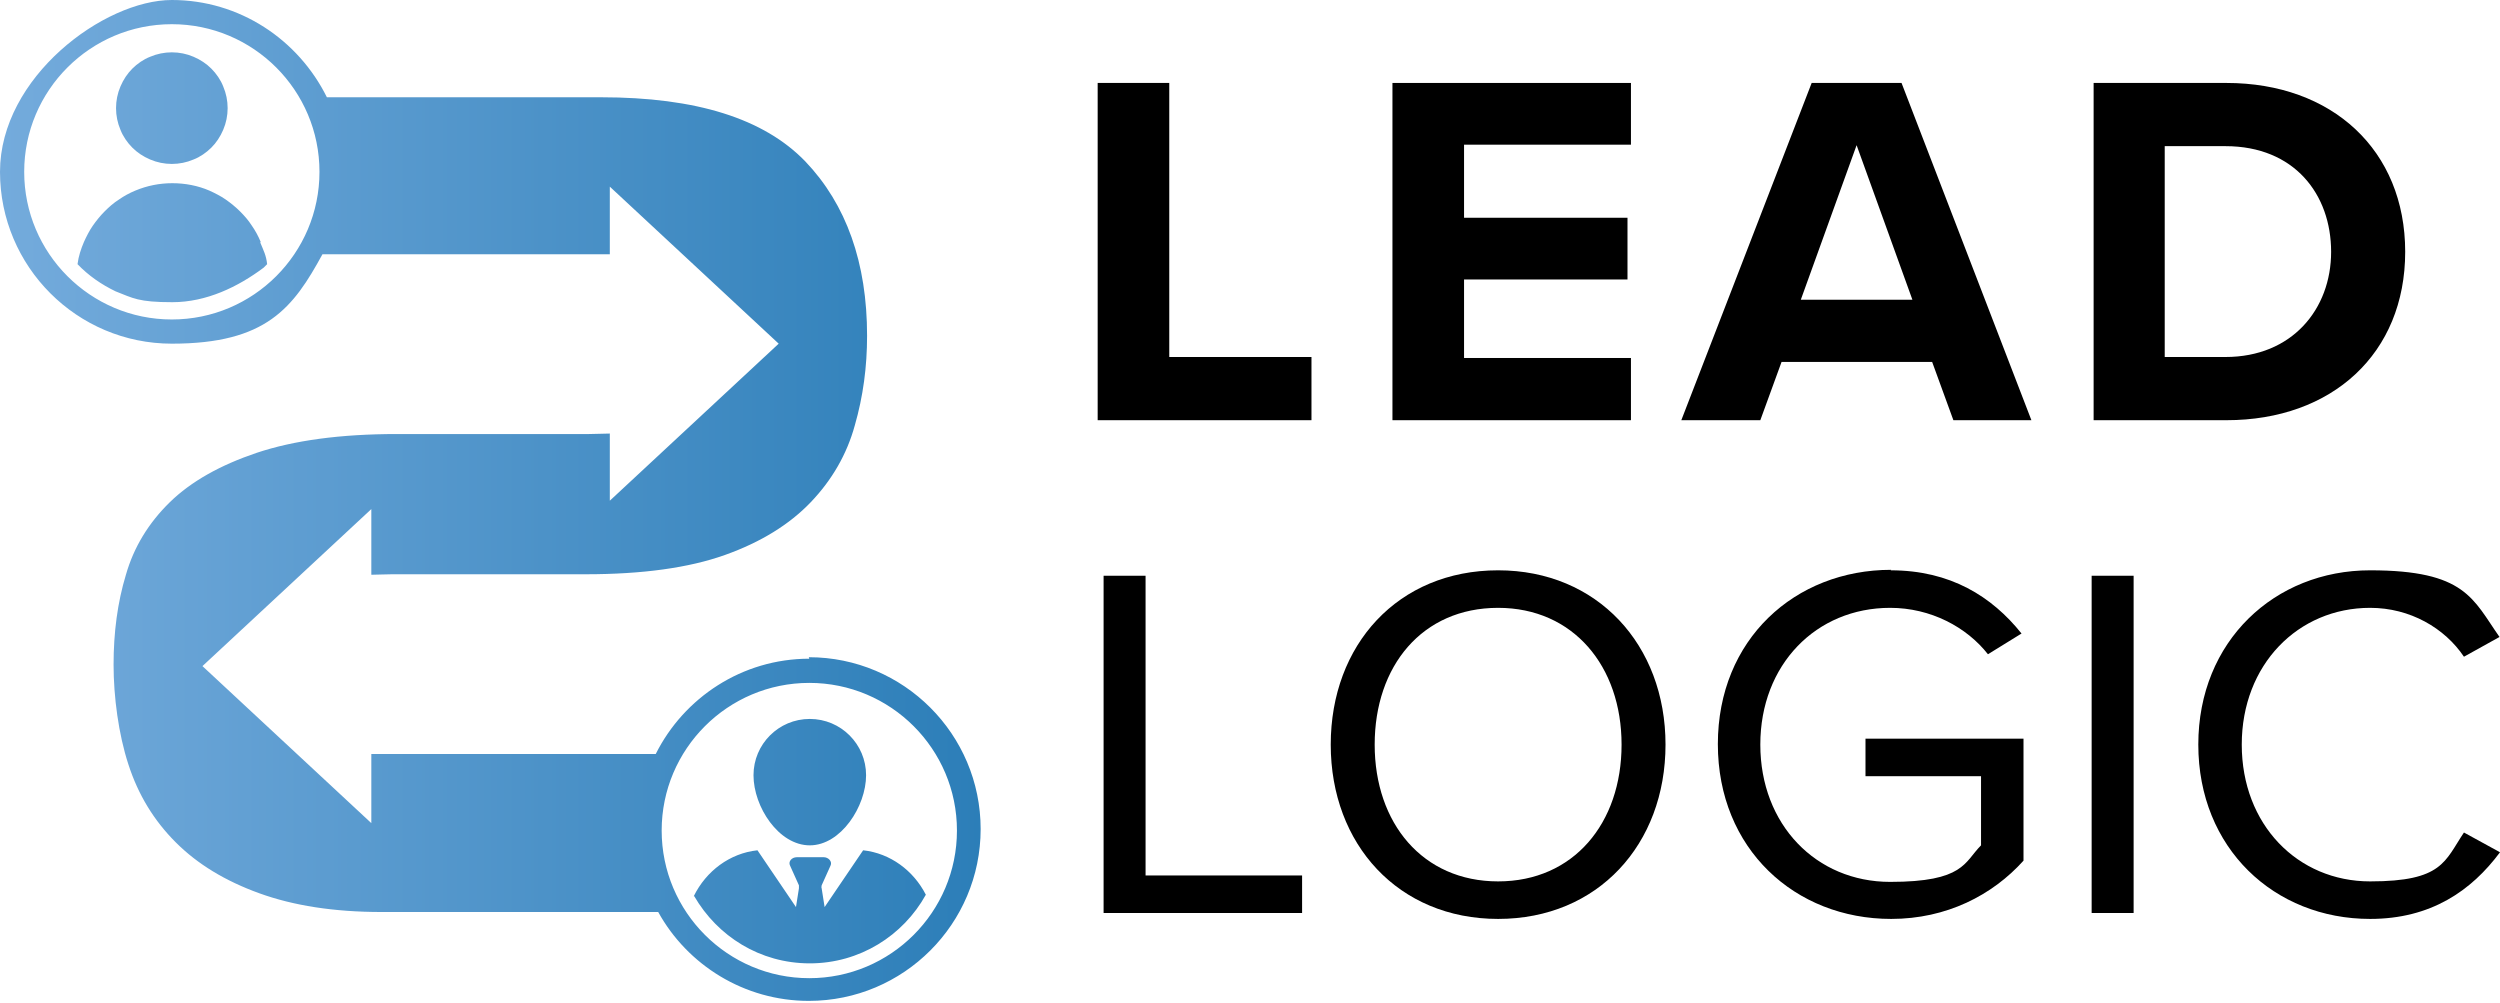
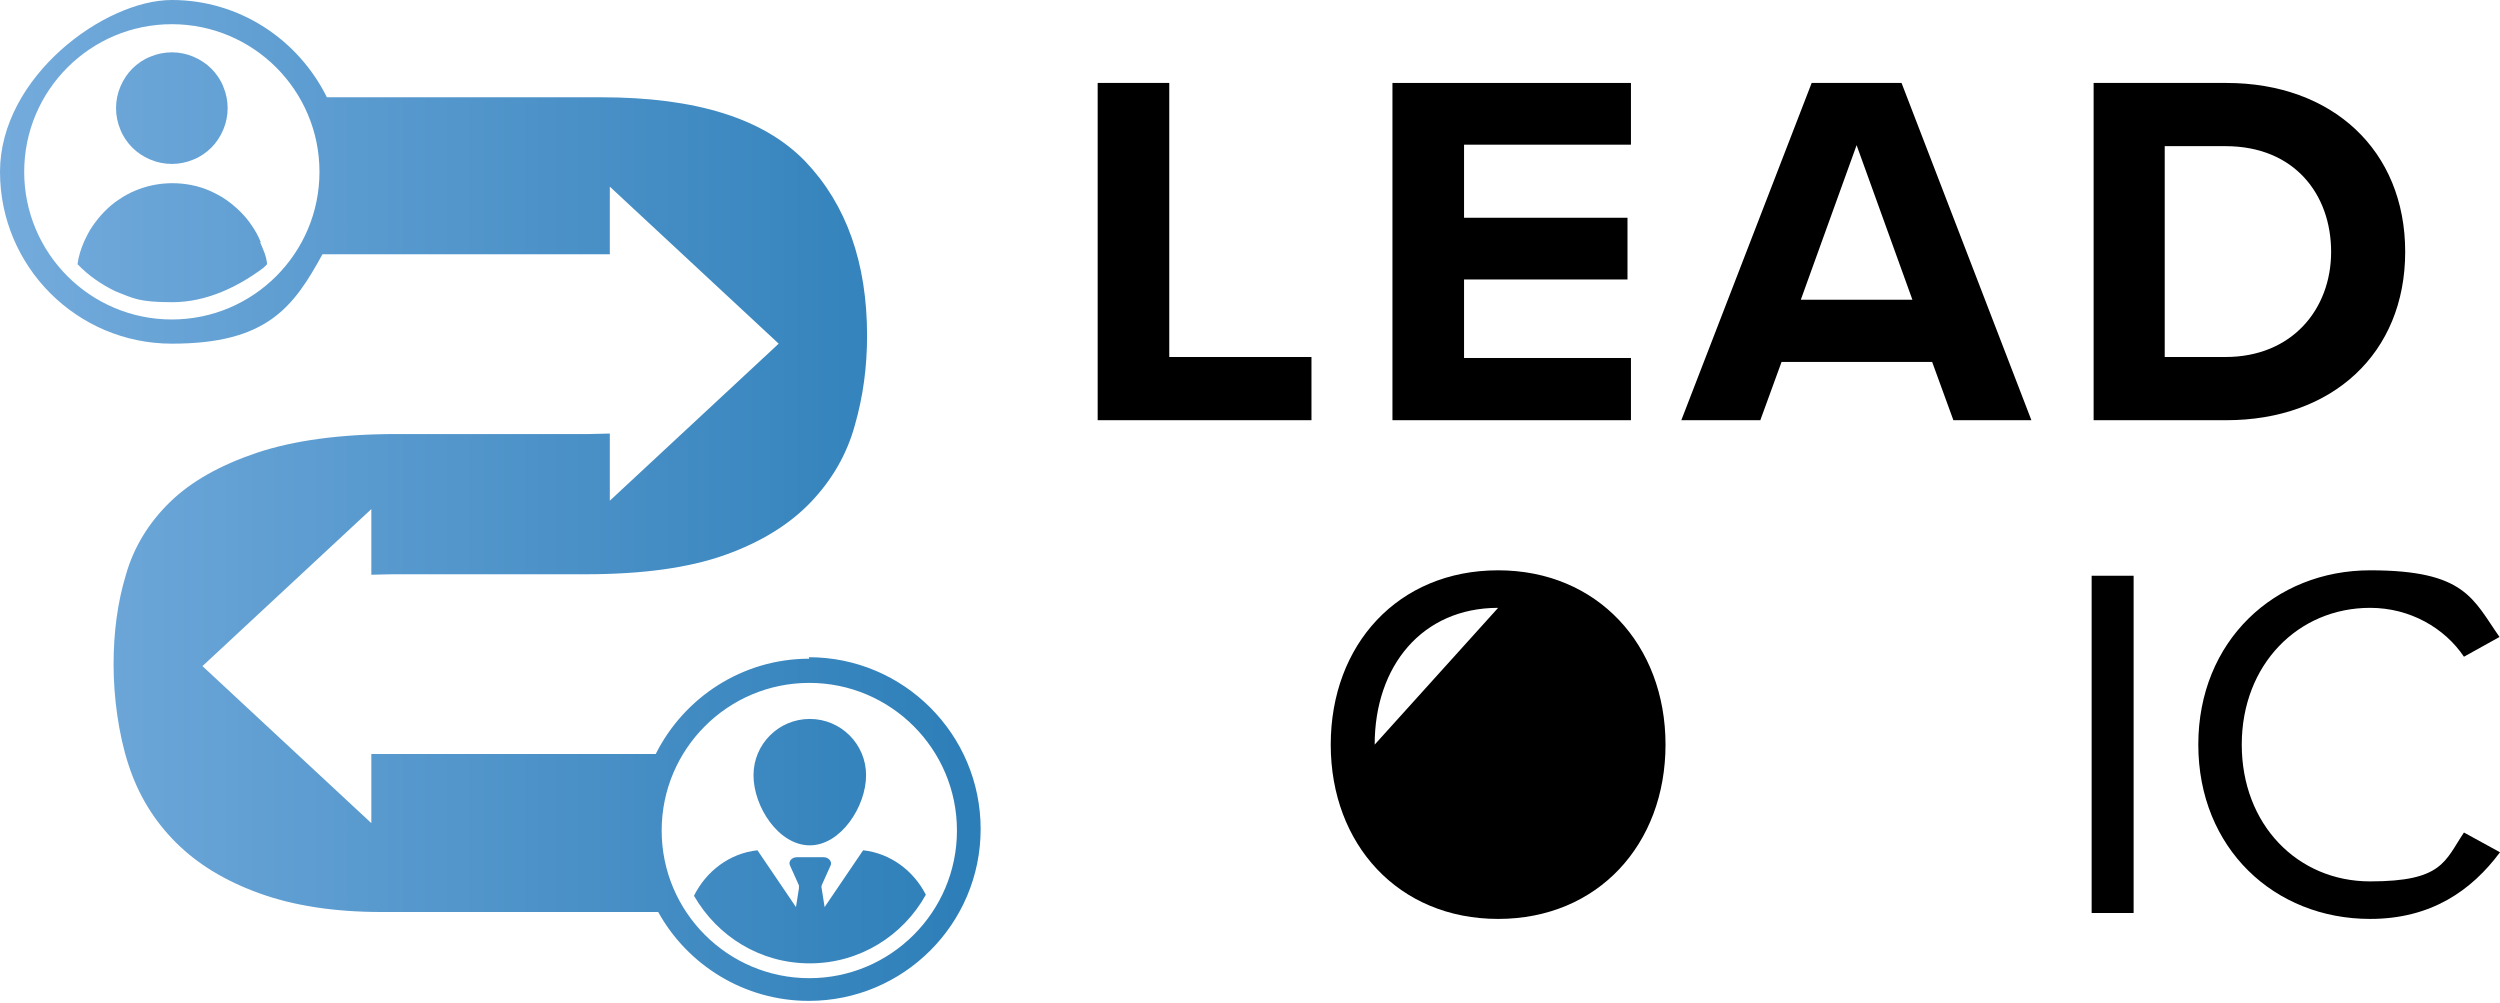
<svg xmlns="http://www.w3.org/2000/svg" version="1.1" viewBox="0 0 506.3 203.1">
  <defs>
    <style>
      .cls-1 {
        fill: url(#linear-gradient-2);
      }

      .cls-2 {
        fill: url(#linear-gradient);
      }

      .cls-2, .cls-3 {
        display: none;
      }
    </style>
    <linearGradient id="linear-gradient" x1="0" y1="102.6" x2="184" y2="102.6" gradientUnits="userSpaceOnUse">
      <stop offset="0" stop-color="#74acdc" />
      <stop offset="1" stop-color="#2a7db8" />
    </linearGradient>
    <linearGradient id="linear-gradient-2" x1="0" y1="101.5" x2="198.7" y2="101.5" gradientUnits="userSpaceOnUse">
      <stop offset="0" stop-color="#74abdc" />
      <stop offset="1" stop-color="#2c7eb8" />
    </linearGradient>
  </defs>
  <g>
    <g id="Layer_1">
      <g class="cls-3">
-         <polygon points="9.8 10.5 9.8 10.5 9.8 10.5 9.8 10.5" />
        <polygon points="209.8 10.5 209.8 10.5 209.8 10.5 209.8 10.5" />
-         <polygon points="149.8 90.5 209.8 90.5 209.8 60.5 119.8 60.5 119.8 210.5 149.8 210.5 149.8 90.5" />
        <polygon points="209.8 40.5 209.8 10.5 209.8 10.5 9.8 10.5 9.8 10.5 9.8 40.5 209.8 40.5" />
        <polygon points="9.8 90.5 69.8 90.5 69.8 210.5 99.8 210.5 99.8 60.5 9.8 60.5 9.8 90.5" />
      </g>
      <g>
        <path d="M222.3,85.1V16.8h14.5v55.5h28.8v12.8h-43.4Z" />
        <path d="M282,85.1V16.8h48.3v12.5h-33.8v14.8h33.1v12.5h-33.1v15.9h33.8v12.6h-48.3Z" />
        <path d="M395.6,85.1l-4.3-11.8h-30.5l-4.3,11.8h-16l26.4-68.3h18.2l26.3,68.3h-15.9.2ZM376,29.4l-11.3,31.3h22.6l-11.3-31.3h0Z" />
        <path d="M424,85.1V16.8h26.9c21.4,0,36.2,13.6,36.2,34.2s-14.8,34.1-36.2,34.1h-26.9ZM438.4,72.3h12.3c13.5,0,21.4-9.7,21.4-21.3s-7.4-21.4-21.4-21.4h-12.3v42.7h0Z" />
-         <path d="M223.5,184.9v-68.3h8.5v60.7h31.7v7.6h-40.3,0Z" />
-         <path d="M303.4,115.5c20.1,0,33.9,15.1,33.9,35.3s-13.7,35.3-33.9,35.3-33.9-15.1-33.9-35.3,13.6-35.3,33.9-35.3ZM303.4,123.1c-15.4,0-25,11.8-25,27.7s9.7,27.7,25,27.7,25-11.8,25-27.7-9.8-27.7-25-27.7Z" />
-         <path d="M382.9,115.5c12.1,0,20.5,5.3,26.5,12.8l-6.8,4.2c-4.3-5.5-11.6-9.4-19.8-9.4-15,0-26.3,11.5-26.3,27.7s11.3,27.8,26.3,27.8,15-4,18.4-7.4v-14h-23.4v-7.6h32v24.7c-6.3,7-15.6,11.8-26.8,11.8-19.5,0-35.1-14.2-35.1-35.4s15.6-35.3,35.1-35.3h0Z" />
+         <path d="M303.4,115.5c20.1,0,33.9,15.1,33.9,35.3s-13.7,35.3-33.9,35.3-33.9-15.1-33.9-35.3,13.6-35.3,33.9-35.3ZM303.4,123.1c-15.4,0-25,11.8-25,27.7Z" />
        <path d="M423.6,184.9v-68.3h8.5v68.3h-8.5Z" />
        <path d="M445.2,150.8c0-21,15.5-35.3,34.8-35.3s20.8,5.8,26.2,13.5l-7.2,4c-3.9-5.8-10.9-9.9-19-9.9-14.6,0-26,11.5-26,27.7s11.3,27.7,26,27.7,15.1-4.1,19-9.9l7.3,4c-5.8,7.8-14,13.5-26.3,13.5-19.4,0-34.8-14.3-34.8-35.3v-.2Z" />
      </g>
      <path class="cls-2" d="M37,37.5c-1.5,0-3-.3-4.3-.9-1.3-.6-2.5-1.4-3.5-2.4-1-1-1.8-2.2-2.4-3.5-.6-1.4-.9-2.8-.9-4.3s.3-3,.9-4.3c.6-1.3,1.4-2.5,2.4-3.5,1-1,2.2-1.8,3.5-2.4,1.4-.6,2.8-.9,4.3-.9s3,.3,4.3.9c1.3.6,2.5,1.4,3.5,2.4,1,1,1.8,2.2,2.4,3.5.6,1.4.9,2.8.9,4.3s-.3,3-.9,4.3c-.6,1.3-1.4,2.5-2.4,3.5-1,1-2.2,1.8-3.5,2.4-1.4.6-2.8.9-4.3.9ZM52.7,49.9c-.7-1-1.5-1.9-2.3-2.8-.9-.9-1.8-1.6-2.8-2.3-1-.7-2.1-1.3-3.2-1.7-2.3-1-4.8-1.5-7.4-1.5s-5,.5-7.4,1.5c-1.1.5-2.2,1.1-3.2,1.7-1,.7-1.9,1.5-2.8,2.3-.9.9-1.6,1.8-2.3,2.8-.7,1-1.3,2.1-1.7,3.2-.7,1.7-1.2,3.5-1.4,5.4,5.2,4,11.7,6.5,18.8,6.5s13.6-2.4,18.8-6.5c-.2-1.9-.7-3.7-1.4-5.4-.5-1.1-1.1-2.2-1.7-3.2ZM183.5,168.8c0,20.1-16.4,36.5-36.5,36.5s-33.7-13.7-36.1-31.5H44c-10.3,0-25-1.1-34.7-11C2.8,156-.3,146.3,0,133.9c.6-20.7,12.7-30.5,22.8-35,10.5-4.8,20.8-4.8,21.2-4.8.7,0,59.3.7,86.9,0,32.7-.9,43.1-7.4,43.1-27s-2.1-12-6.5-16.1c-11.4-10.7-34-9.4-34.2-9.4h-.3s-59.9,0-59.9,0c-2.4,17.8-17.7,31.5-36.1,31.5S.5,56.6.5,36.5,16.9,0,37,0s33.7,13.7,36.1,31.5h59.7c2.5-.1,27.4-1.2,41.5,12.1,6.4,6,9.6,13.9,9.6,23.4,0,32.8-27.3,36.3-52.9,37-27.8.8-86.6,0-87.2,0,0,0-8.7,0-17.3,4-10.7,5-16.3,13.8-16.7,26.1-.3,9.6,1.9,16.9,6.5,21.7,6.9,7.1,18.3,8,27.5,8h66.8c2.4-17.8,17.7-31.5,36.1-31.5s36.5,16.4,36.5,36.5ZM68.5,36.5c0-17.4-14.1-31.5-31.5-31.5S5.5,19.1,5.5,36.5s14.1,31.5,31.5,31.5,31.5-14.1,31.5-31.5ZM178.5,168.8c0-17.4-14.1-31.5-31.5-31.5s-31.5,14.1-31.5,31.5,14.1,31.5,31.5,31.5,31.5-14.1,31.5-31.5ZM147,175.8c6.5,0,11.7-8.1,11.7-14.5s-5.3-11.7-11.7-11.7-11.7,5.3-11.7,11.7,5.3,14.5,11.7,14.5ZM147,197.3c9.7,0,18.2-4.9,23.4-12.2-2.7-4.5-7.2-7.6-12.5-8.2l-8,11.8-.7-3.9c0-.2,0-.5,0-.7l1.8-4.1c.4-.9-.4-1.8-1.4-1.8h-5.5c-1.1,0-1.8.9-1.4,1.8l1.8,4.1c0,.2.1.4,0,.7l-.7,3.9-8-11.8c-5.3.6-9.8,3.7-12.5,8.2,5.2,7.4,13.7,12.3,23.4,12.3Z" />
      <path class="cls-1" d="M163.9,133.4c-13.6,0-25.4,7.9-31.1,19.3h-55.3c-.8,0-1.5,0-2.3,0v14l-17.1-15.9-17.1-15.9,17.1-15.9,17.1-15.9v13.3c1.3,0,2.7-.1,4.2-.1h39.2c11.5,0,20.9-1.3,28.2-3.9s13.1-6.2,17.4-10.7c4.3-4.5,7.3-9.7,8.9-15.5,1.7-5.9,2.5-11.9,2.5-18.2,0-14.8-4.2-26.6-12.5-35.3-8.4-8.7-22.1-13-41.4-13h-55.5C60.4,8,48.5,0,34.8,0S0,15.6,0,34.8s15.6,34.8,34.8,34.8,24.6-7.3,30.5-18.1h55.9c.8,0,1.5,0,2.3,0v-13.7l17.1,15.9,17.1,15.9-17.1,15.9-17.1,15.9v-13.6c-1.3,0-2.7.1-4.2.1h-38.9c-11.5,0-20.9,1.3-28.4,3.8-7.4,2.5-13.3,5.8-17.6,10-4.3,4.2-7.3,9.1-8.9,14.7-1.7,5.6-2.5,11.7-2.5,18.2s1,14.1,3,20.2c2,6.2,5.2,11.4,9.6,15.8,4.4,4.4,10,7.8,16.9,10.3,6.9,2.5,15.1,3.8,24.8,3.8h56c5.9,10.7,17.4,18,30.5,18,19.2,0,34.8-15.6,34.8-34.8s-15.6-34.8-34.8-34.8ZM34.8,64.7c-16.5,0-29.9-13.4-29.9-29.9S18.3,4.9,34.8,4.9s29.9,13.4,29.9,29.9-13.4,29.9-29.9,29.9ZM163.9,198.1c-16.5,0-29.9-13.4-29.9-29.9s13.4-29.9,29.9-29.9,29.9,13.4,29.9,29.9-13.4,29.9-29.9,29.9ZM34.8,33.2c-1.5,0-3-.3-4.4-.9-1.4-.6-2.6-1.4-3.6-2.4-1-1-1.9-2.3-2.4-3.6-.6-1.4-.9-2.9-.9-4.4s.3-3,.9-4.4c.6-1.4,1.4-2.6,2.4-3.6,1-1,2.3-1.9,3.6-2.4,1.4-.6,2.9-.9,4.4-.9s3,.3,4.4.9c1.4.6,2.6,1.4,3.6,2.4,1,1,1.9,2.3,2.4,3.6.6,1.4.9,2.9.9,4.4s-.3,3-.9,4.4c-.6,1.4-1.4,2.6-2.4,3.6-1,1-2.3,1.9-3.6,2.4-1.4.6-2.9.9-4.4.9ZM52.7,49.1c.7,1.7,1.2,2.6,1.4,4.4-.2.2-.5.5-.7.7-5.2,3.9-11.6,7-18.5,7s-7.9-.8-11.5-2.2c-2.9-1.4-5.5-3.2-7.7-5.5.2-1.6.7-3.1,1.3-4.5.5-1.1,1.1-2.3,1.8-3.3.7-1,1.5-2,2.4-2.9s1.8-1.7,2.9-2.4c1-.7,2.1-1.3,3.3-1.8,2.4-1,4.9-1.5,7.5-1.5s5.2.5,7.5,1.5c1.1.5,2.3,1.1,3.3,1.8,1,.7,2,1.5,2.9,2.4.9.9,1.7,1.8,2.4,2.9.7,1,1.3,2.1,1.8,3.3ZM152.6,157c0-6.3,5.1-11.4,11.4-11.4s11.4,5.1,11.4,11.4-5.1,14.2-11.4,14.2-11.4-7.8-11.4-14.2ZM140.5,181.5c2.5-5.1,7.3-8.7,12.9-9.3l7.8,11.5.6-3.8c0-.2,0-.4,0-.6l-1.8-4c-.4-.8.3-1.7,1.4-1.7h5.4c1,0,1.8.9,1.4,1.7l-1.8,4c0,.2-.1.4,0,.6l.6,3.8,7.8-11.5c5.5.6,10.2,4.1,12.7,9-4.6,8.3-13.4,13.9-23.5,13.9s-18.7-5.5-23.4-13.6Z" />
    </g>
  </g>
</svg>